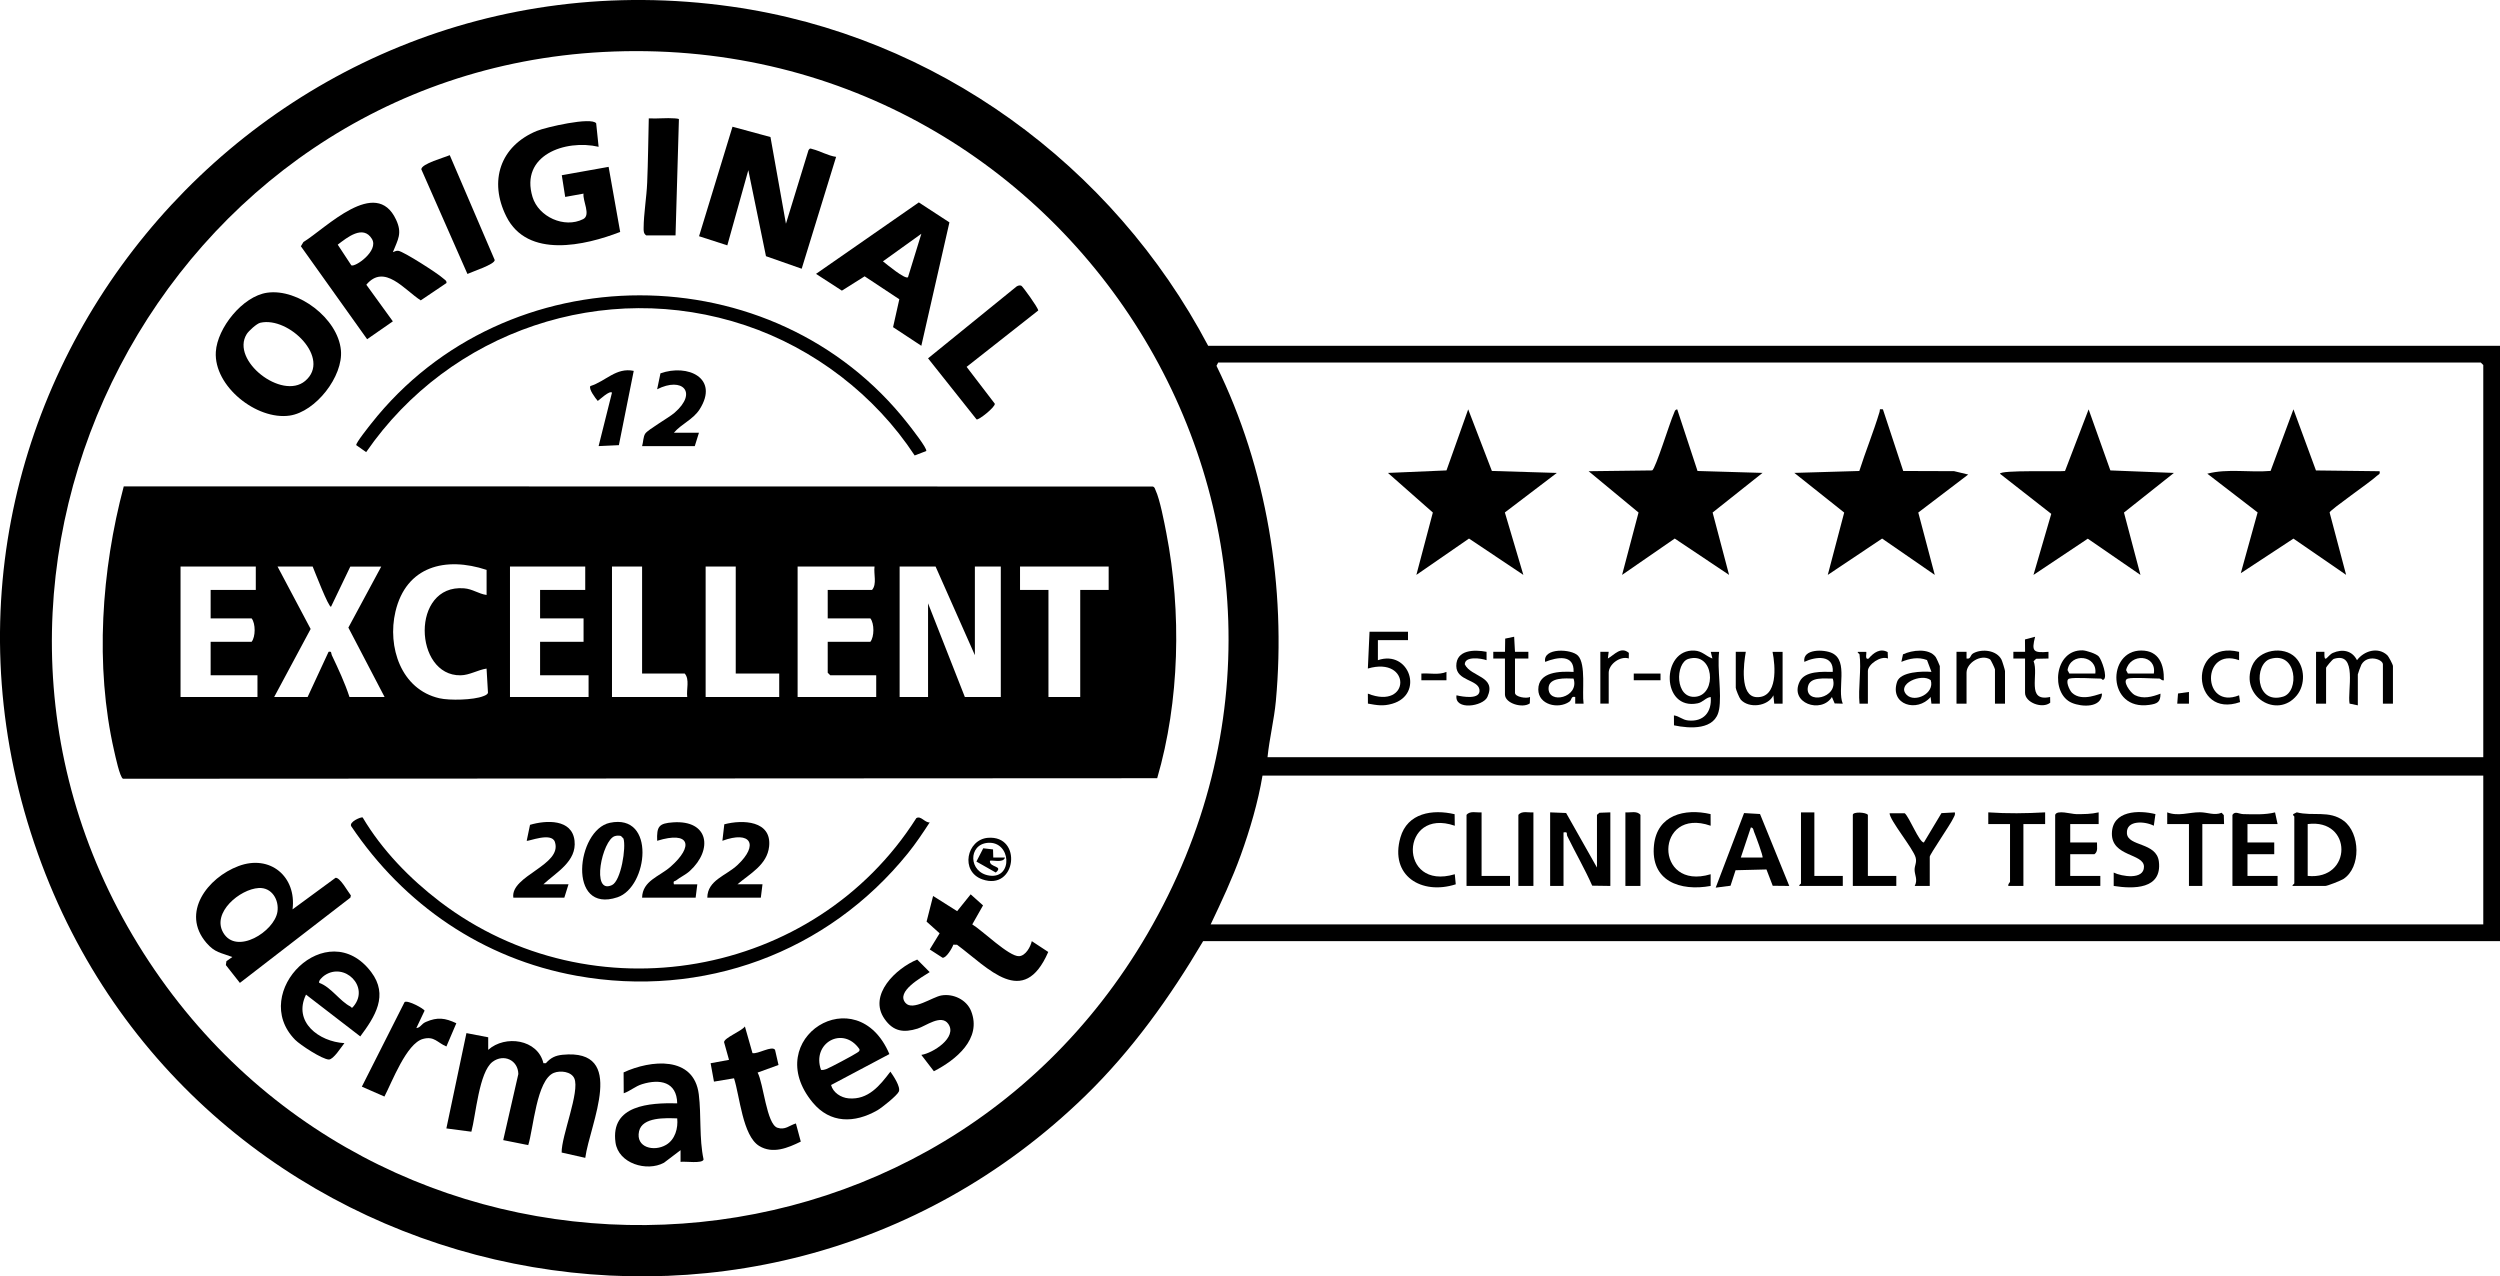
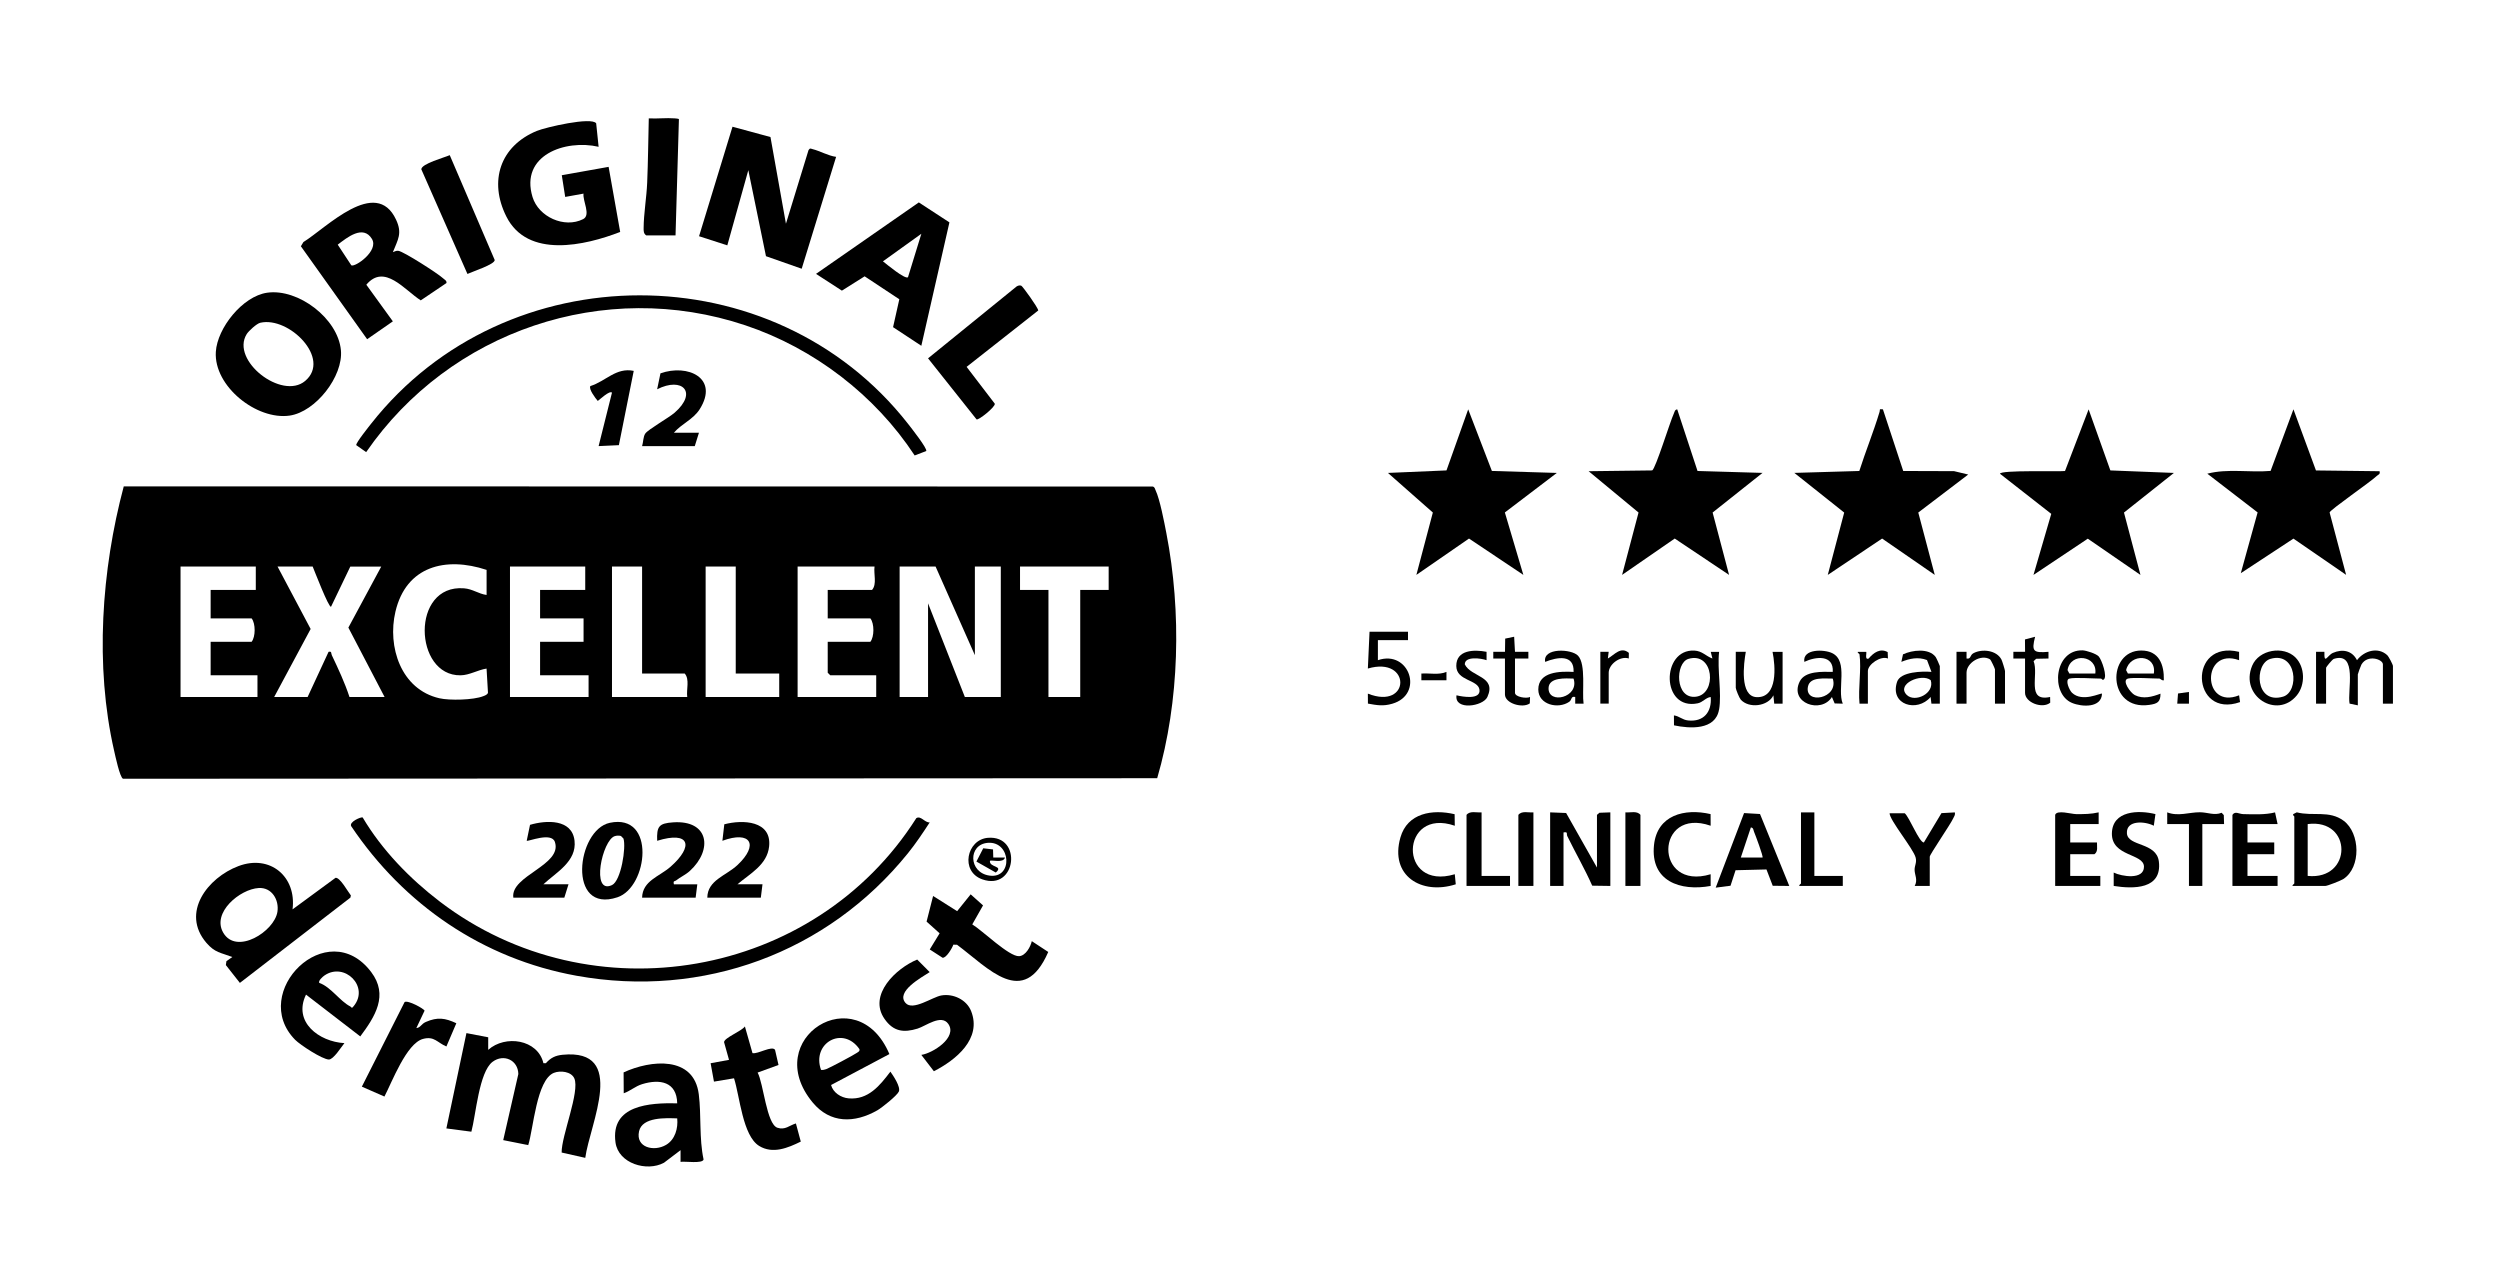
<svg xmlns="http://www.w3.org/2000/svg" viewBox="0 0 747.48 381.62" height="381.62" width="747.48" data-name="Ebene 1" id="Ebene_1">
-   <path d="M747.48,103.39v178h-387.75c-9.9,16.75-21.26,32.66-35.24,46.26C224.95,424.44,57.69,385.46,11.34,255.28-37.05,119.36,76.4-18.12,218.66,1.96c61.02,8.62,114.02,47.28,142.57,101.43h386.25ZM180.38,15.54C49.48,22.38-27.64,170.12,41.27,282.35c69.51,113.2,234.89,111.66,301.79-3.12C414.1,157.35,319.96,8.24,180.38,15.54ZM742.48,226.39v-117.25l-.75-.75h-377.5l-.51.99c15.02,30.59,20.88,66.32,17.75,100.25-.52,5.6-1.93,11.16-2.49,16.76h363.5ZM742.48,231.89h-365c-1.33,7.94-3.76,16.19-6.49,23.76-2.55,7.07-5.79,13.97-9.01,20.74h380.5v-44.5Z" />
  <path d="M37,145.42l307.66.05c.61.15.65.68.86,1.14,1.27,2.66,2.6,9.61,3.21,12.79,4.58,23.57,3.97,50.28-2.74,73.28l-309.2.16c-.94-.31-2.33-6.9-2.66-8.34-5.82-25.42-3.79-54.06,2.87-79.07ZM145.48,170.39c-12.25-4.05-24.06-1.12-27.25,12.5-2.46,10.48,1.64,23.24,13.13,25.88,3.07.71,10.23.54,13.13-.62.51-.2,1.28-.45,1.41-1.05l-.42-7.2c-2.61.39-5.07,1.97-7.77,2.01-14,.21-14.94-27.27,1.02-26.01,2.6.2,4.32,1.65,6.76,1.99v-7.5ZM76.48,169.39h-22.5v39h23v-6.5h-14v-10h12.25c1.2-1.48,1.22-5.47,0-7h-12.25v-8.5h13.5v-7ZM93.48,169.39h-10.5l9.9,18.67-10.9,20.33h10l6.26-13.5c1.04-.22.69.42.97,1.01,1.93,4.07,3.88,8.21,5.28,12.5h10.5l-10.83-20.75,9.83-18.25h-9.25l-5.76,12c-.65.48-5.05-10.96-5.49-12ZM174.98,169.39h-22.5v39h23.5v-6.5h-14.5v-10h13v-7h-13v-8.5h13.5v-7ZM191.98,169.39h-9v39h22.5c-.31-2.22.78-5.27-.75-7h-12.75v-32ZM219.98,169.39h-9v39h22v-7h-13v-32ZM261.48,169.39h-23v39h23.5v-6.5h-13.75l-.75-.75v-9.25h12.75c1.2-1.48,1.22-5.47,0-7h-12.75v-8.5h13.25c1.53-1.73.44-4.78.75-7ZM279.73,169.39h-10.75v39h8.5v-28l11,28h10.75v-39h-7.75v26.5l-11.75-26.5ZM331.48,169.39h-26.5v7h8.5v32h9.5v-32h8.5v-7Z" />
  <path d="M230.37,41l4.62,25.89,6.75-22c.48-.72.64-.44,1.26-.29,2.08.51,4.69,2,6.99,2.3l-10.29,33.45-10.68-3.75-5.28-25.72-6.28,22.48-8.45-2.73,10-32.74,11.37,3.09Z" />
  <path d="M108.44,244.42c5.75,9.72,14.12,18.33,23.09,25.17,45.39,34.6,111.98,23.01,142.44-24.97,1.34-.85,2.52,1.37,4,1.28-2.04,3.14-4.16,6.31-6.52,9.23-24,29.73-61.28,43.45-99.08,36.61-28.02-5.07-51.57-21.23-67.35-44.69-.78-1.3,3.01-2.9,3.4-2.63Z" />
  <path d="M276.95,134.85l-3.47,1.33c-11.83-18.04-30.14-32.06-50.62-38.91-42.16-14.12-88.39,1.66-113.38,37.91l-2.97-2.09c-.12-.69,3.72-5.47,4.47-6.43,40.23-51.1,120.35-51.19,160.47,0,.85,1.08,5.94,7.54,5.48,8.19Z" />
  <path d="M145.98,313.89c5.06-4.53,14.81-3.17,16.5,4h.73c1.43-1.62,2.86-2.31,4.98-2.52,19.47-1.91,8.18,20.59,6.8,30.82l-7.06-1.59c-.11-4.9,5.53-18.3,3.78-22.19-.92-2.04-4.18-2.41-6.12-1.63-5.17,2.11-6.11,16.76-7.65,21.6l-7.48-1.49,4.52-19.77c-.08-4.16-4.37-6.14-7.7-3.65-4.06,3.04-5.01,15.98-6.34,20.9l-7.48-.98,6-28.5,6.51,1.25v3.75Z" />
  <path d="M79.86,87.52c9.29-1.34,21.18,7.7,22.07,17.18.74,7.79-7.53,18.43-15.33,19.56-9.83,1.42-22.7-8.75-22.07-19.05.43-7.15,8.02-16.64,15.33-17.69ZM77.83,96.5c-1.09.25-3.5,2.46-4.08,3.41-4.87,7.86,10.54,19.84,17.49,13.99,7.9-6.66-4.85-19.36-13.4-17.4Z" />
  <path d="M178.98,43.89c-10-2.29-23.55,2.52-19.76,15.01,1.8,5.93,9.5,9.46,15.13,6.62,2.4-1.21-.18-5.43.12-7.63l-5.48.99-1.02-6.49,14-2.5,3.46,19.46c-10.53,4.08-27.7,8.05-34.04-4.62-5.31-10.59-1.84-21.06,9.1-25.58,2.63-1.09,16.36-4.28,17.76-2.28l.73,7.02Z" />
  <path d="M117.48,75.39c.57-.18.94-.49,1.62-.4,1.6.21,11.88,6.82,13.34,8.19.4.38,1.22.74,1.04,1.45l-7.68,5.18c-4.87-3.11-10.87-11.13-16.27-4.68l7.93,10.95-7.69,5.34-19.81-27.79.76-1.26c6.77-4.17,21.67-19.64,27.7-6.69,1.92,4.11.56,5.9-.94,9.69ZM105.04,79.33c1.1.65,8.33-4.34,6.16-7.9-2.64-4.33-7.42-.41-10.22,1.72l4.06,6.18Z" />
  <path d="M283.87,66.49l-8.4,36.9-8.45-5.57,1.87-8.34-10.37-6.86-6.8,4.28-7.74-5.01,30.74-21.37,9.15,5.97ZM275.48,69.89l-11.49,8.25c1.06.83,6.64,5.48,7.49,4.75l4-13Z" />
  <path d="M87.48,271.89l12.84-9.43c1.34-.2,3.77,4.27,4.59,5.27l-.15.66-33.04,25.49-4.19-5.33.17-1.17,1.76-1.24c-3.48-1.33-5.19-1.26-7.75-4.24-7.72-9.02.39-19.48,9.57-22.94,9.48-3.58,17.42,3.14,16.19,12.93ZM77.36,265.51c-5.61.32-14.11,7.36-10.61,13.36,3.94,6.77,15.3-.35,16.2-6.26.54-3.56-1.67-7.33-5.59-7.1Z" />
  <path d="M248.48,324.4c.6,2.28,2.95,3.8,5.25,4,5.86.51,9.32-3.8,12.49-7.99.89,1.26,3.14,4.59,2.52,5.97-.54,1.2-5.08,4.83-6.43,5.6-6.82,3.88-14.08,3.98-19.32-2.34-15.85-19.12,13.22-37.4,22.93-14.48l-17.44,9.25ZM245.48,319.89c.54.08,1.02-.04,1.53-.22.93-.32,8.31-4.24,9.15-4.85.43-.31.98-.48.8-1.15-4.95-7.11-14.34-1.78-11.48,6.22Z" />
  <path d="M91.49,297.39c-3.96,8.19,3.9,14.07,11.49,14.5-.9,1.08-3.26,4.91-4.65,4.9-1.94-.02-8.6-4.38-10.1-5.91-13.9-14.17,9.66-37.56,22.75-20.25,5.25,6.94,1.17,13.3-3.26,19.25l-16.23-12.5ZM95.48,293.88c3.45,1.22,6.17,5.48,9.24,7.03.55.28.31.79.99-.03,4.88-5.85-2.71-13.36-8.71-9.21-.48.33-1.96,1.61-1.52,2.22Z" />
  <path d="M203.48,347.39v-3.5s-4.97,3.77-4.97,3.77c-5.12,2.76-13.61.23-14.48-6.07-1.55-11.22,10.22-11.88,18.45-11.71-.13-6.47-5.2-7.35-10.48-5.73-2.11.65-3.53,2.04-5.51,2.73l-.04-6.24c8.09-3.74,21.03-5.08,22.48,6.55.79,6.33.08,13.16,1.43,19.47-.23,1.35-5.58.5-6.87.73ZM202.48,334.39c-3.35-.11-10.45-.49-11.41,3.86-1.07,4.87,4.48,6.18,8.08,4.06,2.72-1.6,3.63-4.98,3.33-7.93Z" />
  <path d="M305.41,85.46c.39.23,4.87,6.35,5.02,7.37l-21.42,16.86,8.43,11.02c.18.99-4.93,5.05-5.46,4.68l-14.5-18.25,26.49-21.5c.42-.25.99-.44,1.43-.18Z" />
  <path d="M275.48,315.4c3.39-.49,10.91-5.23,8.03-9.29-2.1-2.96-6.73.68-9.15,1.43-4.15,1.29-7.25.91-9.89-2.89-5.01-7.18,3.5-15.19,9.77-17.75l3.73,3.75c-2.34,1.54-10.23,5.79-7.22,9.23,2.17,2.48,7.98-1.77,10.71-2.25,3.51-.62,7.53,1.24,8.89,4.66,3.3,8.31-4.58,14.65-11.13,18l-3.74-4.87Z" />
  <path d="M308.49,281.39l4.93,3.24c-7.42,17.04-17.83,4.86-27.28-2.16l-1.1-.02c-.3.95-2.13,4.09-3.23,3.9l-3.82-2.47,2.95-4.83-3.9-3.5,1.95-7.66,7.19,4.54,4.04-5.03,3.7,3.31-3.22,5.68c2.94,1.75,11.02,9.68,14,9.5,1.94-.11,3.41-2.76,3.8-4.49Z" />
  <path d="M225,314.88c1.65.34,5.8-2.33,6.73-.99l1.04,4.53-6.25,2.27c1.76,3.19,2.67,15.43,5.93,16.5,2.31.76,3.52-.69,5.52-1.29l1.46,5.43c-3.83,1.88-8.38,3.8-12.44,1.3-4.95-3.04-5.79-14.82-7.52-20.23l-6,1-1-5.5,5.5-1.01-1.48-5.29c.04-1.32,5.25-3.28,6.23-4.7l2.27,7.98Z" />
  <path d="M134.47,46.39l13.44,31.34c.13,1.3-6.77,3.51-8.15,4.18l-13.79-31.29c.03-1.68,6.94-3.52,8.5-4.23Z" />
  <path d="M201.73,35.39c.29.02,1.23.08,1.26.27l-1.01,34.73h-8.75c-.82-.54-.8-1.34-.79-2.25.02-4.13.89-9.28,1.06-13.48.27-6.41.32-12.86.48-19.27,2.53.15,5.25-.2,7.75,0Z" />
  <path d="M124.48,307.39c1.31-.13,1.41-1.22,2.88-1.85,3.46-1.5,5.72-1.17,9.08.4l-2.97,6.95c-2.71-1.13-3.62-3.18-7-2.26-4.94,1.34-9.25,12.86-11.53,17.23l-6.75-2.96,12.78-25.29c.98-.67,5.84,2.02,5.97,2.58l-2.46,5.2Z" />
  <path d="M182.34,246.01c13.84-2.91,11.42,19.22,2.27,22.27-15.13,5.05-12.25-20.17-2.27-22.27ZM183.83,249.99c-3.78,1.13-7.25,17.6-.86,14.65,2.72-1.26,4.29-11.34,3.44-13.92l-.75-.77c-.61-.15-1.22-.14-1.83.04Z" />
  <path d="M191.98,133.39c.36-1.12.31-2.86.97-3.78.89-1.25,7.04-4.72,8.77-6.23,6.96-6.05,2.33-10.83-5.24-6.99l.99-4.76c8.15-2.91,17.63,1.4,11.73,10.73-1.95,3.07-5.39,4.32-7.72,7.03h7.5l-1.25,4h-15.75Z" />
  <path d="M220.48,264.39h7.5l-.5,4h-16c.05-5.22,5.59-6.54,9.01-9.74,6.48-6.07,4-10.4-4.5-7.26l.57-4.93c5.51-1.46,14.22-1.12,13.4,6.63-.58,5.49-5.74,8.14-9.47,11.3Z" />
  <path d="M162.48,264.39h7.5l-1.25,4h-15.25c-.94-6.59,14.79-9.71,12.42-16.67-1.03-3.03-8.02-.04-8.42-.34l.99-4.76c4.83-1.43,12.57-1.81,13.31,4.75.7,6.19-5.46,9.45-9.3,13.01Z" />
  <path d="M191.98,268.39c.14-5.07,5.11-6.26,8.51-9.24,7.03-6.18,5.78-10.79-4-7.76-.17-4.33.53-5.22,4.73-5.51,10.76-.76,11.98,8.19,5.03,14.53-1.27,1.16-2.82,1.81-4.13,2.85-.41.32-.91-.02-.63,1.14h7l-.5,4h-16Z" />
  <path d="M189.48,110.89l-4.44,22.21-6.06.28,4-15.99c-.75-.7-3.55,2-4.25,2.49-.68-.77-2.81-3.6-2.21-4.45,4.64-1.46,7.68-5.64,12.97-4.54Z" />
  <path d="M295.37,250.5c10.44-.85,8.51,16.02-1.67,12.42-6.7-2.37-4.66-11.9,1.67-12.42ZM295.35,252c-5.95.47-5.82,8.91.51,9.8,7.09.99,6.5-10.35-.51-9.8Z" />
  <path d="M649.98,141.4l-14.93,11.85,4.93,18.65-15.75-10.84-16.24,10.84,5.32-18.26-15.33-11.99c.07-1.17,17.56-.58,19.44-.82l7.06-18.43,6.5,18.25,19,.75Z" />
  <path d="M507.55,140.82l19.43.57-14.92,11.85,4.92,18.65-16.25-10.87-15.74,10.87,4.92-18.65-14.92-12.35,19-.24c1.02-.5,5.32-14.51,6.48-17.02.23-.5.29-1.17,1.01-1.23l6.07,18.43Z" />
  <path d="M711.47,140.89c.25.97-.37.97-.83,1.41-1.86,1.8-13.81,10.01-14.11,10.92l4.94,18.66-15.75-10.84-15.74,10.34,5.03-18.17-15.04-11.58c6.12-1.6,12.65-.29,18.92-.83l6.83-18.42,6.73,18.28,19.02.23Z" />
  <path d="M562.98,122.39l6.07,18.43,15.2.05,4.23,1.01-14.93,11.36,4.93,18.65-15.74-10.87-16.25,10.87,4.91-18.64-14.91-11.86,19.43-.57c1.9-5.95,4.26-11.7,6.06-17.69.22-.71-.31-.88,1.01-.74Z" />
  <polygon points="446.06 140.81 465.48 141.4 449.94 153.22 455.47 171.89 439.22 161.02 423.48 171.89 428.41 153.24 414.98 141.4 432.49 140.65 438.98 122.39 446.06 140.81" />
  <path d="M692.48,194.89h2.5c-.12,4.02.89,1.04,2.54.32,2.87-1.25,5.75-.71,7.2,2.18,2.08-2.78,6.23-4.08,9.02-1.52.47.43,1.73,2.85,1.73,3.27v11.25h-3v-11.75c0-1.53-4.62-3.08-6.43.07-.2.35-1.07,2.75-1.07,2.93v9.25l-2.47-.52c-.7-3.81,2.47-15.62-4.68-13.38-.52.16-2.34,2.48-2.34,2.65v10.75h-3v-15.5Z" />
  <path d="M513.98,212.14c-1.04,6.26-8.81,5.73-13.47,4.73l-.02-2.97c1.62.21,2.48,1.33,4.24,1.51,4.62.49,7.14-2.5,6.76-7.01-1.46.16-2.36,1.57-3.86,1.88-11.02,2.3-11.02-16.3-1.01-15.76,2.35.13,3.41,1.65,5.38,2.37l-.5-1.99h2.5c-.61,5.21.83,12.27,0,17.25ZM504.83,197c-3.99,1.18-4.1,12.12,2.26,11.31s5.38-13.57-2.26-11.31Z" />
  <path d="M420.98,188.89v2.5h-9v6c9.42-3.24,13.95,10.25,4.27,13.03-2.71.78-4.56.44-7.25-.05l-.02-2.98c12.8,5.08,13.07-11.34,0-7.5l.5-11h11.5Z" />
  <path d="M471.82,196.05c2.44,2.62,1.14,10.83,1.66,14.34h-2.5s0-2,0-2c-1.35-.32-.93.84-1.79,1.44-3.3,2.28-9.25.89-9.25-3.68,0-5.36,6.53-5.48,10.55-5.25.24-5.37-4.91-4.45-8.5-3-.77-4.32,7.89-3.93,9.84-1.84ZM470.48,202.89c-2.33-.07-7.34-.45-7.47,2.79-.21,5.08,9.32,2.91,7.47-2.79Z" />
  <path d="M686.31,196.56c2.9,2.9,3,8.19.43,11.34-5.93,7.27-17.15.2-13.36-8.86,2.02-4.84,9.38-6.03,12.93-2.48ZM678.83,197c-4.92,1.45-4.62,13.78,3.8,11.29,4.93-1.46,4.18-13.64-3.8-11.29Z" />
  <path d="M579.98,210.39h-2.5s-.24-2-.24-2c-3.98,4.71-12.31,2.41-10.03-4.53,1.01-3.07,7.64-3.2,10.28-2.97l-1.33-3.54c-2.68-1.01-5.16-.47-7.67.54l.49-2.25c2.73-1.27,7.71-1.93,9.75.77.22.29,1.26,2.59,1.26,2.74v11.25ZM570.1,207.77c2.41,2.4,8.44-.39,7.17-4.41-2.73-2.17-10.43,1.15-7.17,4.41Z" />
  <path d="M599.48,210.39h-3v-10.25c0-.22-1.2-2.83-1.49-3.01-2.72-1.64-7.01,1.05-7.01,4.01v9.25h-3v-15.5h3s0,2,0,2c1.42.26.9-1,2.12-1.62,2.6-1.34,6.85-.87,8.32,1.93.23.43,1.06,3.15,1.06,3.44v9.75Z" />
  <path d="M550.98,210.39l-2.43-.07-.82-1.92c-3.19,5.1-12.83,1.85-9.63-4.64,1.6-3.23,6.83-2.91,9.88-2.87.33-5.22-5.06-4.63-8.5-3-.61-3.94,5.91-3.8,8.35-2.6,4.92,2.42,1.38,10.76,3.14,15.1ZM547.98,202.89c-2.37.06-6.78-.65-7.41,2.37-1.16,5.54,9.31,3.67,7.41-2.37Z" />
  <path d="M636.23,202.89c-1.93.54.74,4.26,2.06,4.94,2.5,1.27,5.23.51,7.68-.43,0,2.54-.95,3.02-3.38,3.36-12.59,1.79-12.72-16.27-2.37-16.26,5.32,0,6.87,4.23,6.75,8.89-.54.19-1.09-.5-1.25-.5-2.12,0-7.98-.43-9.5,0ZM643.98,201.39c.9-5.8-7.11-6.2-8.29-1.02l.54,1.02h7.75Z" />
  <path d="M618.73,202.89c-1.41.39,0,3.48.77,4.23,3.12,2.98,8.61-.01,8.98.28-.12,4.29-5.97,4.03-9,2.75-6.51-2.76-5.27-15.94,3.2-15.7,1.09.03,4.07.99,4.82,1.82.89.98,2.72,6.16,1.48,6.91-.37.31-.63-.28-.75-.28-2.12,0-7.98-.43-9.5,0ZM626.48,201.39c.72-5.5-7.46-6.44-8.3-1.03l.55,1.03h7.75Z" />
  <path d="M518.98,194.89h3c-.6,3.38-1.93,13.34,3.24,13.55,6.39.26,5.62-9.29,4.76-13.54h3s0,15.5,0,15.5h-2.5s-.25-2.5-.25-2.5c-1.63,3.33-7.35,4-9.77,1.27-.42-.47-1.48-3.07-1.48-3.52v-10.75Z" />
  <path d="M449.98,196.89h-3.5s0-2,0-2h3.5s.06-3.95.06-3.95l2.68-.56.25,4.51h4s0,2,0,2h-4v10.25c0,1.27,3.45,1.8,4.5,1.25l-.07,1.92c-2.12,1.54-7.43.04-7.43-2.68v-10.75Z" />
  <path d="M605.48,196.89h-3.5s0-2,0-2h3.5s-.03-3.7-.03-3.7l3.03-.8c-1.13,4.42-.53,4.86,4,4.5v2s-3.68.08-3.68.08l-.77.71c1.63,4.11-2.32,12.27,4.94,10.71l.03,1.71c-2.33,1.91-7.53-.02-7.53-2.96v-10.25Z" />
  <path d="M444.47,194.9v2.49c-1.63-.58-6.52-1.28-6.51,1.25,1.88,3.85,9.58,3.48,6.76,9.74-1.28,2.85-9.92,4.14-9.24-.49,1.85.45,7.27,1.4,6.87-1.67s-6.89-2.59-6.93-7.08c-.04-4.91,5.41-4.96,9.05-4.25Z" />
  <path d="M669.47,194.9v2.49c-11.29-4.03-11.11,14.95,0,10.5l.29,2.03c-14.6,5.14-15.73-18.76-.29-15.02Z" />
  <path d="M478.48,194.89h2.5s-.24,2-.24,2c2.01-1.14,3.86-3.7,6.27-1.69l-.02,1.68c-2.56-.84-6,1.73-6,4.25v9.25h-2.5v-15.5Z" />
  <path d="M555.98,195.64c-.02-.14-.75-.57-.5-.74h2.5c.23.23-.55,2.55.74,1.99,1.48-1.76,3.44-3.15,5.68-1.92l.08,1.92c-2.17-.91-6,1.76-6,3.75v9.75h-2.5c-.45-4.6.61-10.29,0-14.75Z" />
-   <rect height="2" width="8" y="201.39" x="488.48" />
  <path d="M432.48,203.39h-7.5v-2c2.48-.19,5.15.5,7.5-.5v2.5Z" />
  <polygon points="654.48 206.89 654.48 210.39 650.98 210.39 651.21 207.35 654.48 206.89" />
  <path d="M477.48,259.39v-15.75l.73-.63,3.27-.12v22l-5.42-.08c-2.24-5.06-5.02-9.84-7.45-14.82-.33-.68.32-1.37-1.13-1.1v16h-4v-22l4.78.19,9.22,16.31Z" />
  <path d="M685.48,264.89c-.25-.18.5-.64.5-.75v-20c0-.12-.59-.38-.28-.75l1.02-.51c4.82,1.25,9.69-.69,14.01,2.52,4.99,3.7,5.25,13.97-.08,17.41-.77.5-4.76,2.08-5.42,2.08h-9.75ZM689.98,261.89c13.41,1.37,13.48-17.24,0-15.5v15.5Z" />
  <path d="M534.98,264.89l-4.95-.05-1.87-4.88-9.24.23-1.51,4.64-4.43.57,8.48-22.3,4.77.28,8.75,21.51ZM526.98,256.39c.29-.28-2.17-6.83-2.54-7.7-.22-.51-.14-1.22-.95-1.29l-3,9h6.5Z" />
  <path d="M614.48,243.64c.49-1.58,4.84-.24,6.23-.23,2.32.02,4.51.01,6.77-.52v3.5s-8.5,0-8.5,0v5.5h8c-.04,1.22.38,2.69-.75,3.5h-7.25v6.5h9v3h-13.5v-21.25Z" />
  <path d="M680.98,246.39h-9v5.5h8v3.5h-8v6.5h9v3h-13.5v-21.25c.8-1.24,1.96-.25,3.23-.23,3.1.07,6.54.24,9.51-.51l.76,3.49Z" />
  <path d="M644.46,243.41l-.49,3.48c-2.57-1.36-8.28-1.79-8.04,2.25s8.87,2.59,9.56,8.49c.97,8.29-7.59,8.2-13.51,7.26v-4c2.37,1.18,9.06,2.28,9.05-1.75s-9.74-2.94-9.59-10c.15-6.81,7.98-6.99,13.02-5.73Z" />
  <path d="M511.45,243.42l.02,3.47c-16.63-5.82-17.11,19.63,0,14.5v3.5c-9.07,1.67-18.05-1.41-16.94-12.2.93-9.02,9.15-11.08,16.92-9.28Z" />
  <path d="M434.92,243.44l.05,3.45c-16.35-5.67-17.1,19.61,0,14.5l.29,3.01c-10.23,3.29-19.83-2.52-16.54-14.02,2.1-7.33,9.58-8.49,16.2-6.94Z" />
  <path d="M576.98,264.89h-4.5c.99-1.85,0-3.22-.03-4.77-.03-1.36.72-2.19.31-3.73-.7-2.66-7.8-11.18-7.79-13.24h4.53c1.42,1.22,4.34,8.76,5.72,8.75l5.26-8.78,3.99-.22c.2.78-.21,1.18-.47,1.77-.81,1.81-7.02,10.8-7.02,11.48v8.75Z" />
-   <path d="M600.98,246.39h-6.5s0-3.5,0-3.5c5.7.39,11.27.32,17,0v3.5s-6.5,0-6.5,0v18.5h-4.5c-.19-.54.5-1.09.5-1.25v-17.25Z" />
  <path d="M654.48,246.39h-6.5s0-3.5,0-3.5c3.3,1.28,6.52-.04,9.75-.03,2.32,0,4.34,1.05,6.52.15l.65.7.08,2.68h-6.5s0,18.5,0,18.5h-4v-18.5Z" />
  <path d="M442.98,242.89v19h8.5v3h-13v-21.25c1.06-1.31,2.99-.61,4.5-.75Z" />
-   <path d="M558.48,261.89h8.5v3h-13v-21.25c0-1.01,3.98-.8,4.5,0v18.25Z" />
  <path d="M542.48,242.89v19h8.5v3h-13c-.13-.37.5-.6.5-.75v-21.25h4Z" />
  <path d="M490.48,264.89h-4.5v-22c1.51.14,3.44-.56,4.5.75v21.25Z" />
  <path d="M458.48,242.89v22h-4.5v-21.25c1.06-1.31,2.99-.61,4.5-.75Z" />
  <path d="M296.91,253.96l.07,2.43h3.5c-.45,1.8-4.02.62-4.5,1-.22,2.07,4.2,1.39,1.75,3.49l-5.79-3.28,2.04-3.97,2.93.34Z" />
</svg>